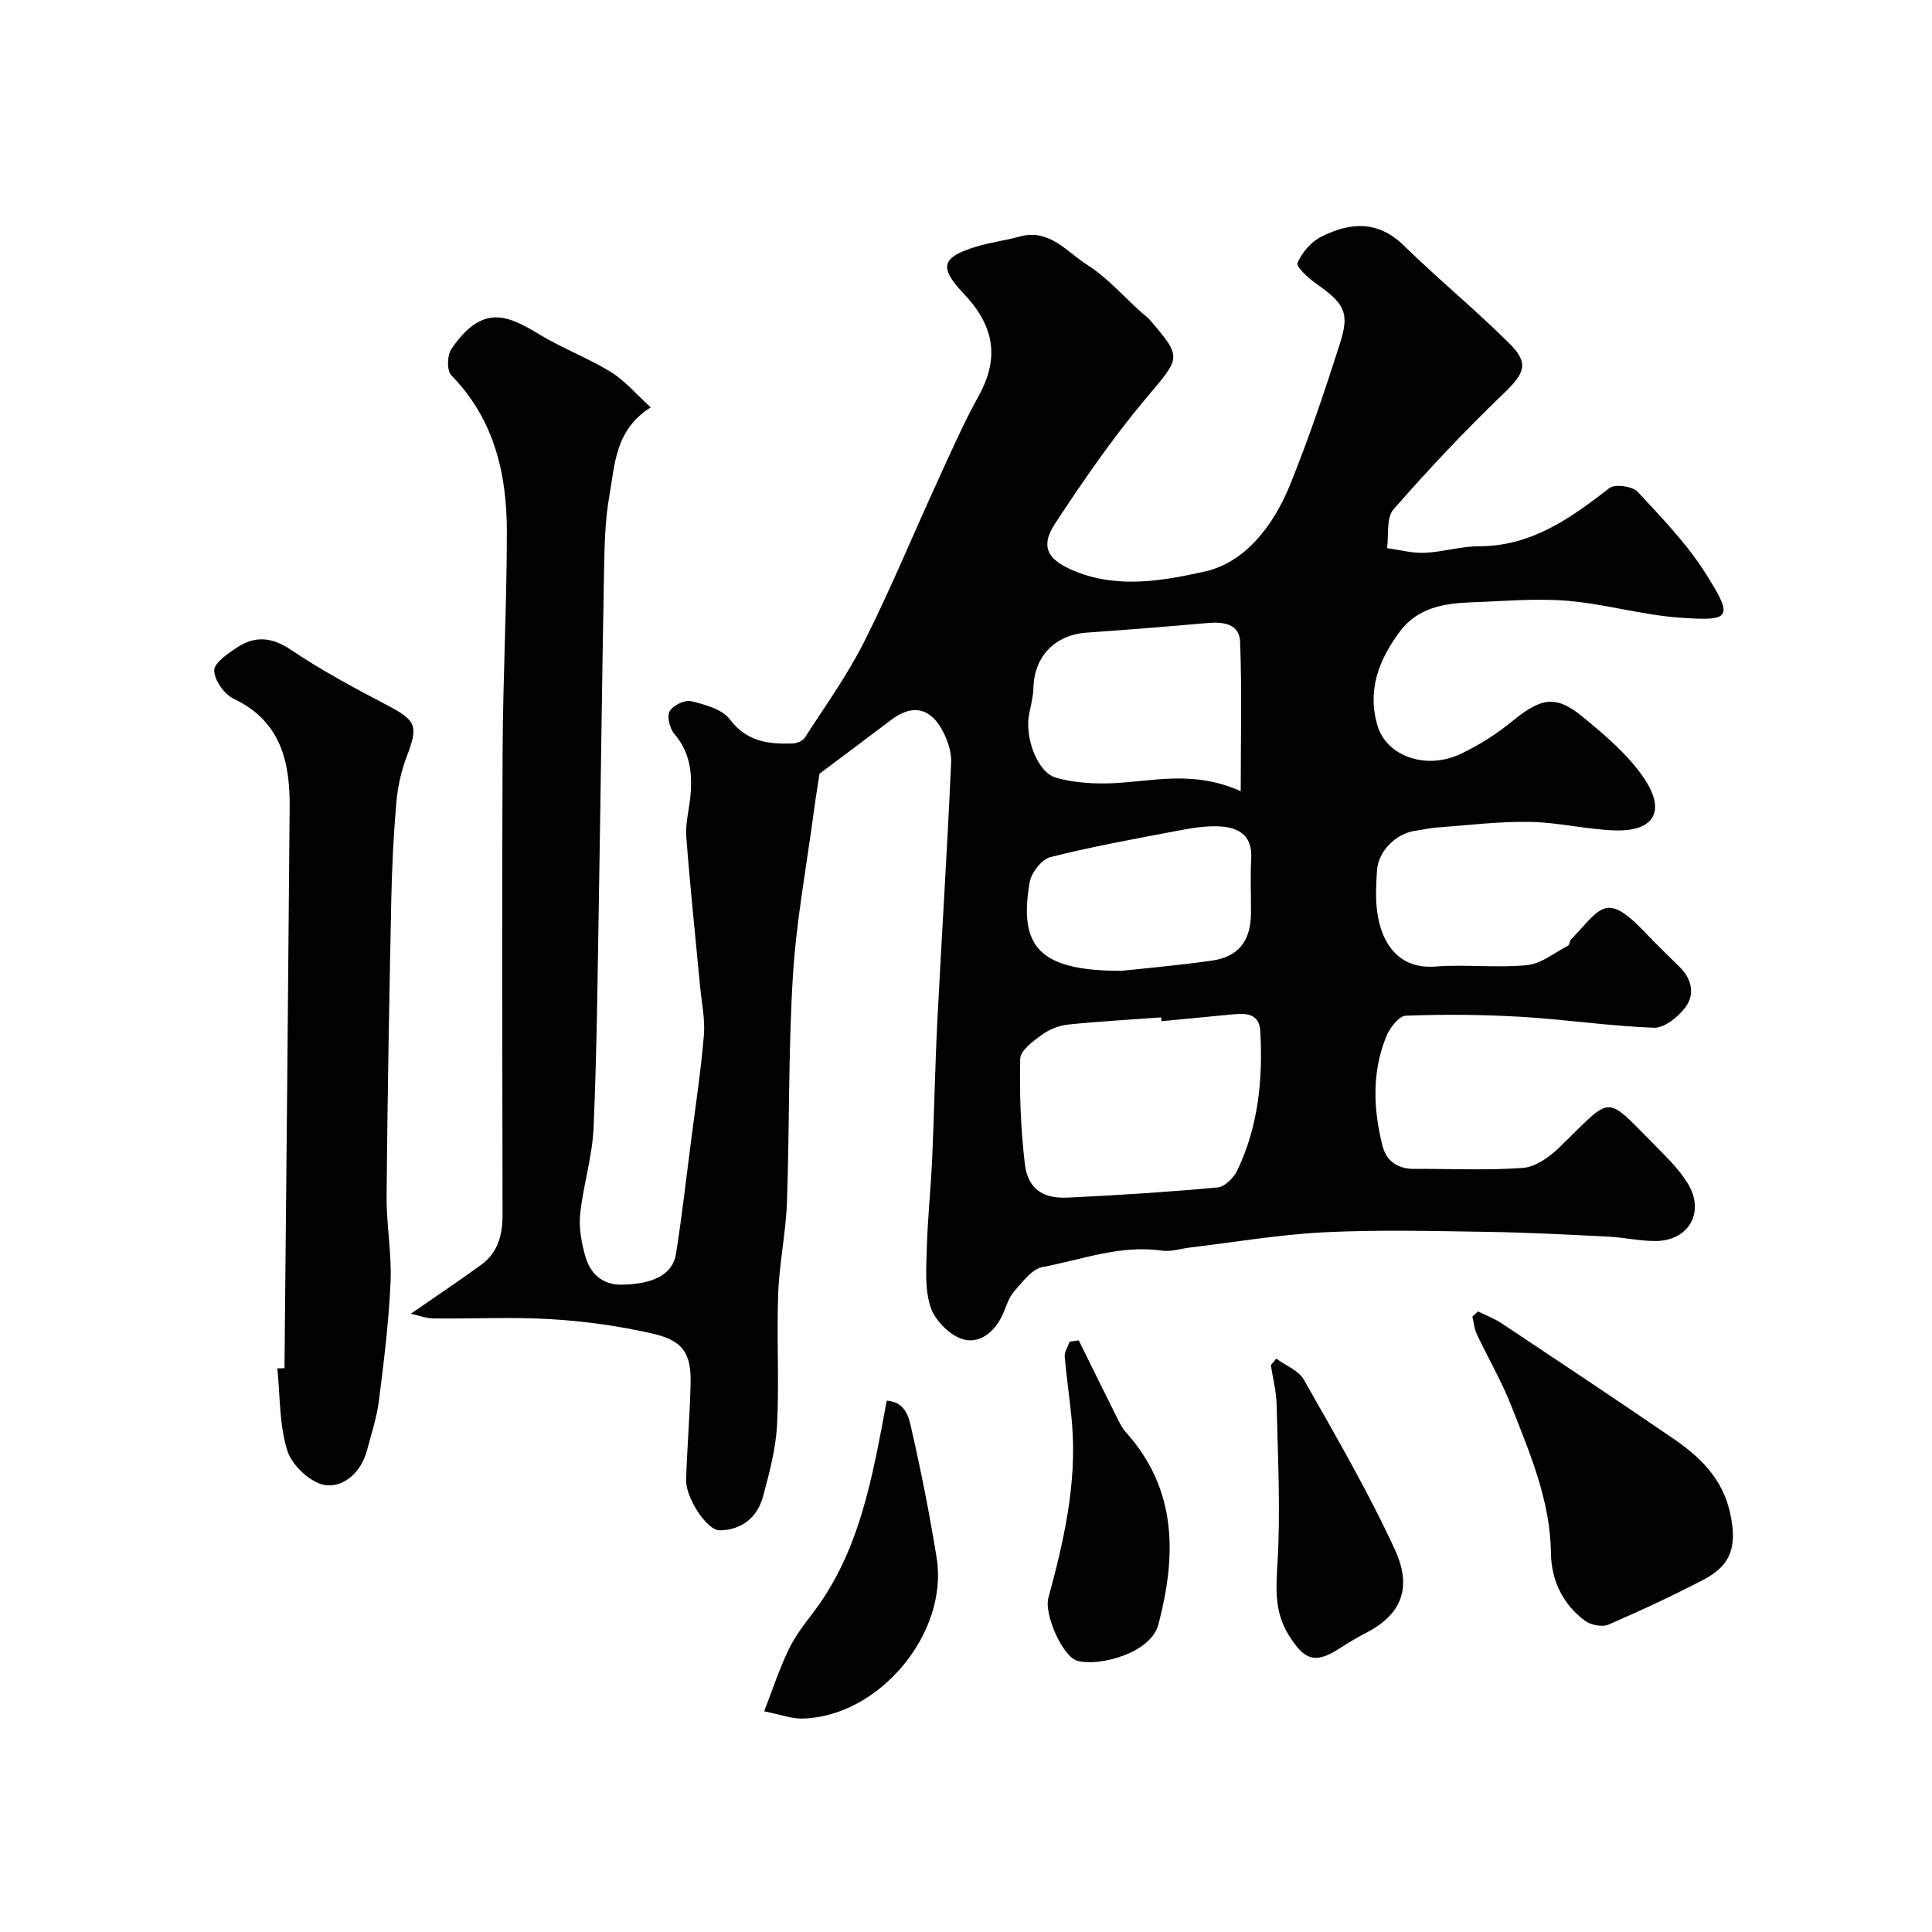
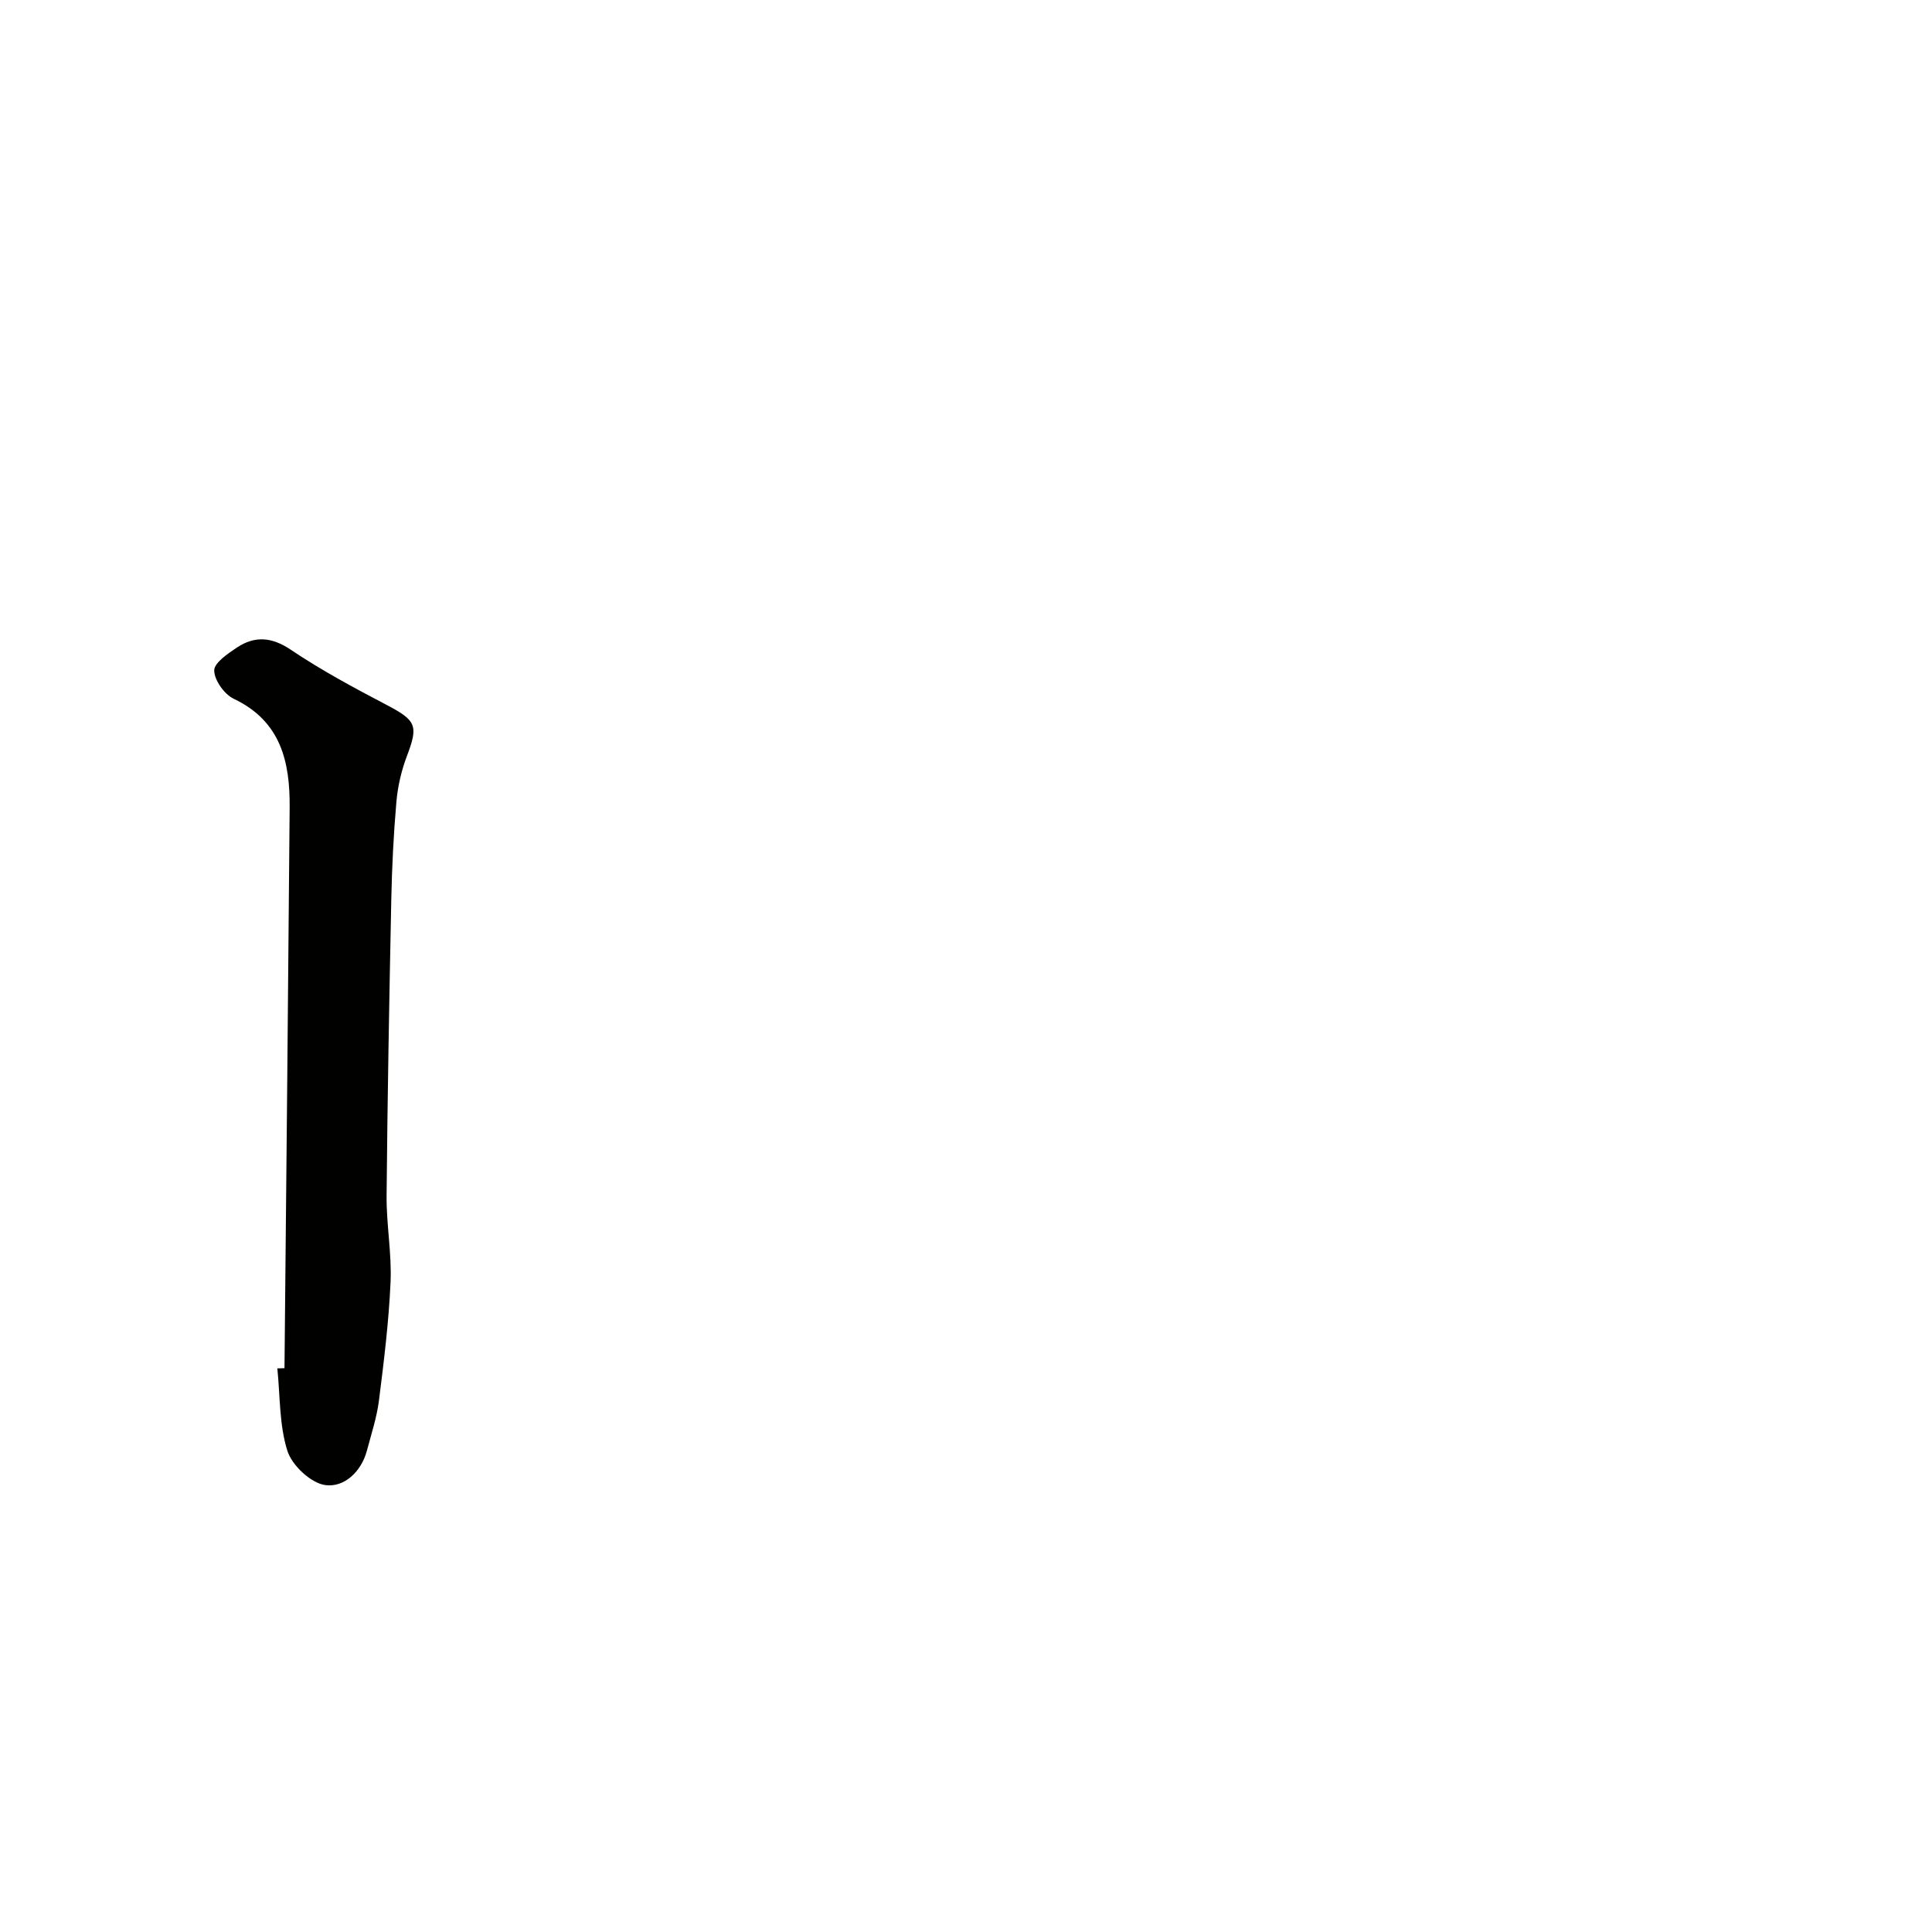
<svg xmlns="http://www.w3.org/2000/svg" enable-background="new 0 0 400 400" viewBox="0 0 400 400">
  <g fill="#010100">
-     <path d="m169.67 160.19c-.35 2.3-.81 5.07-1.18 7.86-1.51 11.34-3.63 22.64-4.33 34.03-.96 15.56-.68 31.19-1.23 46.79-.23 6.37-1.59 12.71-1.82 19.08-.33 9.01.23 18.05-.23 27.05-.26 4.97-1.59 9.94-2.89 14.79-1.18 4.36-4.42 6.99-8.97 7.05-2.69.04-7.09-6.82-6.97-10.45.21-6.6.76-13.2.93-19.8.16-6.38-1.5-9.03-7.94-10.5-6.82-1.55-13.84-2.54-20.82-2.96-8.14-.5-16.32-.06-24.49-.16-1.58-.02-3.16-.65-4.67-.98 5.2-3.6 9.96-6.77 14.58-10.14 3.49-2.54 4.42-6.23 4.41-10.42-.06-31.99-.14-63.99.01-95.98.07-15.1.87-30.2.88-45.3.01-12.06-2.61-23.37-11.52-32.47-.93-.95-.85-4.13.03-5.41 6.54-9.62 11.81-6.9 18.46-2.9 4.69 2.83 9.92 4.78 14.57 7.65 2.92 1.8 5.23 4.59 8.25 7.32-7.43 4.7-7.42 11.87-8.57 18.33-.95 5.33-1.01 10.84-1.11 16.28-.42 22.26-.67 44.53-1.05 66.79-.27 15.93-.42 31.88-1.11 47.79-.26 5.96-2.14 11.84-2.77 17.81-.3 2.85.26 5.92 1.05 8.72 1.01 3.59 3.5 5.97 7.53 5.92 6.6-.09 10.59-2.17 11.25-6.35 1.21-7.58 2.07-15.22 3.05-22.84.96-7.47 2.1-14.92 2.73-22.41.28-3.37-.47-6.84-.79-10.25-.97-10.29-2.07-20.57-2.85-30.88-.21-2.73.57-5.52.84-8.3.46-4.72 0-9.13-3.31-13-.96-1.12-1.58-3.59-.97-4.69.67-1.21 3.13-2.4 4.43-2.09 2.86.7 6.43 1.65 8.03 3.77 3.52 4.65 8.01 5.16 13.01 4.99.87-.03 2.07-.53 2.51-1.21 4.21-6.54 8.8-12.91 12.28-19.83 5.48-10.9 10.13-22.2 15.22-33.3 2.71-5.91 5.32-11.89 8.47-17.57 4.48-8.1 3.16-14.69-3.18-21.35-5.18-5.44-4.31-7.46 2.66-9.59 2.94-.9 6.04-1.28 9.02-2.1 6.16-1.7 9.74 3.14 13.93 5.81 4.18 2.65 7.57 6.56 11.31 9.91.57.51 1.23.94 1.72 1.52 6.83 8.01 6.4 7.66-.94 16.42-6.8 8.11-12.85 16.89-18.67 25.75-3.25 4.94-1.45 7.64 4.24 9.93 8.98 3.61 18.32 1.88 26.77 0 8.46-1.89 14.27-9.67 17.62-17.92 3.9-9.6 7.2-19.46 10.36-29.33 2.03-6.36.9-8.23-4.91-12.32-1.62-1.14-4.23-3.53-3.9-4.29.91-2.14 2.79-4.37 4.87-5.42 5.93-3 11.72-3.51 17.15 1.8 7.13 6.97 14.88 13.32 21.94 20.36 4.1 4.09 2.98 6.19-1.32 10.31-7.94 7.62-15.51 15.66-22.76 23.95-1.52 1.74-.95 5.3-1.34 8.03 2.6.35 5.22 1.07 7.8.96 3.75-.16 7.47-1.35 11.2-1.35 10.9 0 18.98-5.79 27.06-12.06 1.14-.88 4.76-.37 5.84.79 5.07 5.45 10.33 10.92 14.25 17.18 5.6 8.94 5.1 9.64-5.64 8.86-7.76-.56-15.38-2.83-23.14-3.48-6.55-.55-13.21.08-19.81.31-5.69.2-11.2 1.07-14.93 6.08-4.35 5.84-6.8 12.21-4.57 19.56 1.9 6.24 10.03 9.12 17.15 5.76 3.8-1.79 7.46-4.11 10.71-6.77 5.91-4.84 8.97-5.53 14.54-.96 4.66 3.83 9.49 7.9 12.8 12.84 4.6 6.86 1.91 11.03-6.27 10.71-5.85-.23-11.67-1.67-17.51-1.76-6.42-.1-12.85.71-19.27 1.18-1.46.11-2.89.46-4.35.66-3.99.54-7.69 4.23-7.94 8.21-.17 2.82-.34 5.7.03 8.49.95 7.17 4.88 11.97 12.08 11.41 6.29-.49 12.7.33 18.97-.29 2.93-.29 5.68-2.57 8.47-4.03.34-.18.31-.96.62-1.29 6.25-6.46 7.1-10.14 15.43-1.36 2.29 2.42 4.7 4.72 7.07 7.07 2.56 2.54 3.19 5.72 1.12 8.43-1.5 1.96-4.31 4.22-6.46 4.14-9.18-.33-18.31-1.72-27.49-2.26-7.95-.47-15.94-.53-23.89-.23-1.41.05-3.28 2.51-4 4.24-3.04 7.4-2.73 15.09-.81 22.69.8 3.16 3.16 4.82 6.6 4.79 7.5-.05 15.02.34 22.48-.21 2.58-.19 5.41-2.19 7.41-4.12 11.62-11.21 9.11-11.35 20.69.23 2.2 2.2 4.44 4.51 6.04 7.14 3.6 5.9.21 11.86-6.69 11.89-3.26.01-6.52-.74-9.79-.91-8.42-.42-16.85-.87-25.28-.99-11.16-.17-22.35-.46-33.49.09-9.29.46-18.53 2.05-27.79 3.15-1.95.23-3.95.92-5.83.65-8.6-1.25-16.59 1.87-24.76 3.4-2.17.41-4.06 3.04-5.76 4.93-1.06 1.17-1.63 2.83-2.23 4.34-1.49 3.75-4.61 6.57-8.13 5.77-2.76-.62-6-3.8-6.97-6.57-1.32-3.78-.95-8.25-.84-12.41.17-6.26.84-12.51 1.12-18.77.42-9.43.58-18.87 1.06-28.3.91-17.81 2.06-35.6 2.85-53.41.11-2.39-.86-5.13-2.12-7.23-2.64-4.4-6.26-4.73-10.38-1.57-4.8 3.65-9.61 7.22-14.75 11.08zm70.79 51.24c-.02-.26-.05-.53-.07-.79-6.41.47-12.83.82-19.21 1.48-1.87.2-3.89.97-5.41 2.08-1.83 1.33-4.49 3.25-4.54 4.98-.19 7.23.11 14.52.94 21.71.59 5.16 3.61 7.32 8.95 7.06 10.35-.49 20.71-1.15 31.02-2.11 1.48-.14 3.33-2.04 4.06-3.58 4.33-9.09 5.29-18.83 4.73-28.76-.21-3.73-2.98-3.74-5.75-3.48-4.91.46-9.81.94-14.72 1.41zm16.42-47.62c0-11.19.25-21.07-.13-30.94-.14-3.72-3.47-4.17-6.72-3.88-8.35.73-16.7 1.4-25.05 1.99-6.56.46-10.85 4.91-11.02 11.42-.05 1.77-.49 3.54-.86 5.29-1.03 4.89 1.63 12.26 5.59 13.35 3.77 1.04 7.89 1.29 11.82 1.11 8.3-.39 16.6-2.73 26.37 1.66zm-24.72 37.19c3.76-.41 11.28-1.06 18.73-2.11 5.51-.78 8.05-4.09 8.11-9.71.04-3.82-.16-7.65.05-11.46.27-4.88-2.73-6.45-6.68-6.63-2.9-.13-5.87.39-8.75.94-8.76 1.67-17.55 3.24-26.18 5.44-1.8.46-3.92 3.23-4.26 5.22-2.31 13.34 1.98 18.31 18.98 18.31z" />
    <path d="m58.9 283.27c.37-38.69.76-77.39 1.07-116.08.08-9.44-1.8-17.87-11.57-22.51-1.95-.92-4.01-3.83-4.05-5.85-.03-1.58 2.81-3.51 4.71-4.77 3.71-2.45 7.19-2.2 11.16.47 6.31 4.25 13.08 7.88 19.83 11.42 6.14 3.22 6.6 4.27 4.19 10.6-1.14 3-1.89 6.26-2.17 9.46-.59 6.74-.92 13.52-1.06 20.29-.42 20.43-.79 40.86-.97 61.29-.05 5.95 1.08 11.93.82 17.86-.36 8.18-1.37 16.35-2.4 24.49-.44 3.51-1.58 6.94-2.49 10.38-1.18 4.45-4.76 7.69-8.63 7.15-2.99-.42-6.88-4.07-7.84-7.09-1.7-5.37-1.49-11.34-2.08-17.07.51 0 1-.02 1.48-.04z" />
-     <path d="m306.01 271.51c1.66.83 3.43 1.49 4.97 2.52 11.81 7.86 23.62 15.72 35.33 23.73 5.62 3.84 10.34 8.3 11.91 15.58 1.39 6.45.45 10.58-5.39 13.64-6.47 3.39-13.12 6.48-19.83 9.38-1.29.55-3.61.1-4.8-.77-4.65-3.4-7.02-8.45-7.09-13.98-.13-10.93-4.33-20.64-8.18-30.46-2.01-5.14-4.83-9.96-7.19-14.96-.52-1.1-.61-2.39-.9-3.6.4-.37.79-.72 1.17-1.08z" />
-     <path d="m183.59 289.99c4.25.32 4.67 3.96 5.29 6.66 1.95 8.56 3.64 17.2 5.04 25.87 2.52 15.65-11.95 32.93-27.79 33.29-2.2.05-4.43-.81-7.92-1.5 1.65-4.26 3.04-8.46 4.9-12.43 1.23-2.64 2.98-5.09 4.78-7.39 10.1-12.94 12.7-28.47 15.7-44.5z" />
-     <path d="m223.34 277.5c2.6 5.25 5.17 10.52 7.8 15.76.58 1.16 1.16 2.39 2.02 3.34 10.6 11.84 10.41 25.49 6.68 39.71-1.57 6-12.22 8.73-16.71 7.57-3.17-.82-6.98-9.72-6.08-13.03 3.19-11.73 5.9-23.55 4.92-35.85-.38-4.72-1.13-9.41-1.53-14.13-.08-.99.66-2.06 1.02-3.09.63-.1 1.26-.19 1.88-.28z" />
-     <path d="m264.24 281.29c1.94 1.43 4.62 2.44 5.71 4.36 6.56 11.58 13.29 23.12 18.85 35.19 3.16 6.84 2.34 12.95-5.93 17.2-1.88.96-3.69 2.07-5.47 3.21-5.1 3.29-7.29 2.56-10.57-2.7-3-4.81-2.65-9.64-2.33-15.05.64-10.87.06-21.82-.19-32.74-.06-2.71-.78-5.41-1.2-8.11.38-.45.76-.9 1.13-1.36z" />
  </g>
</svg>